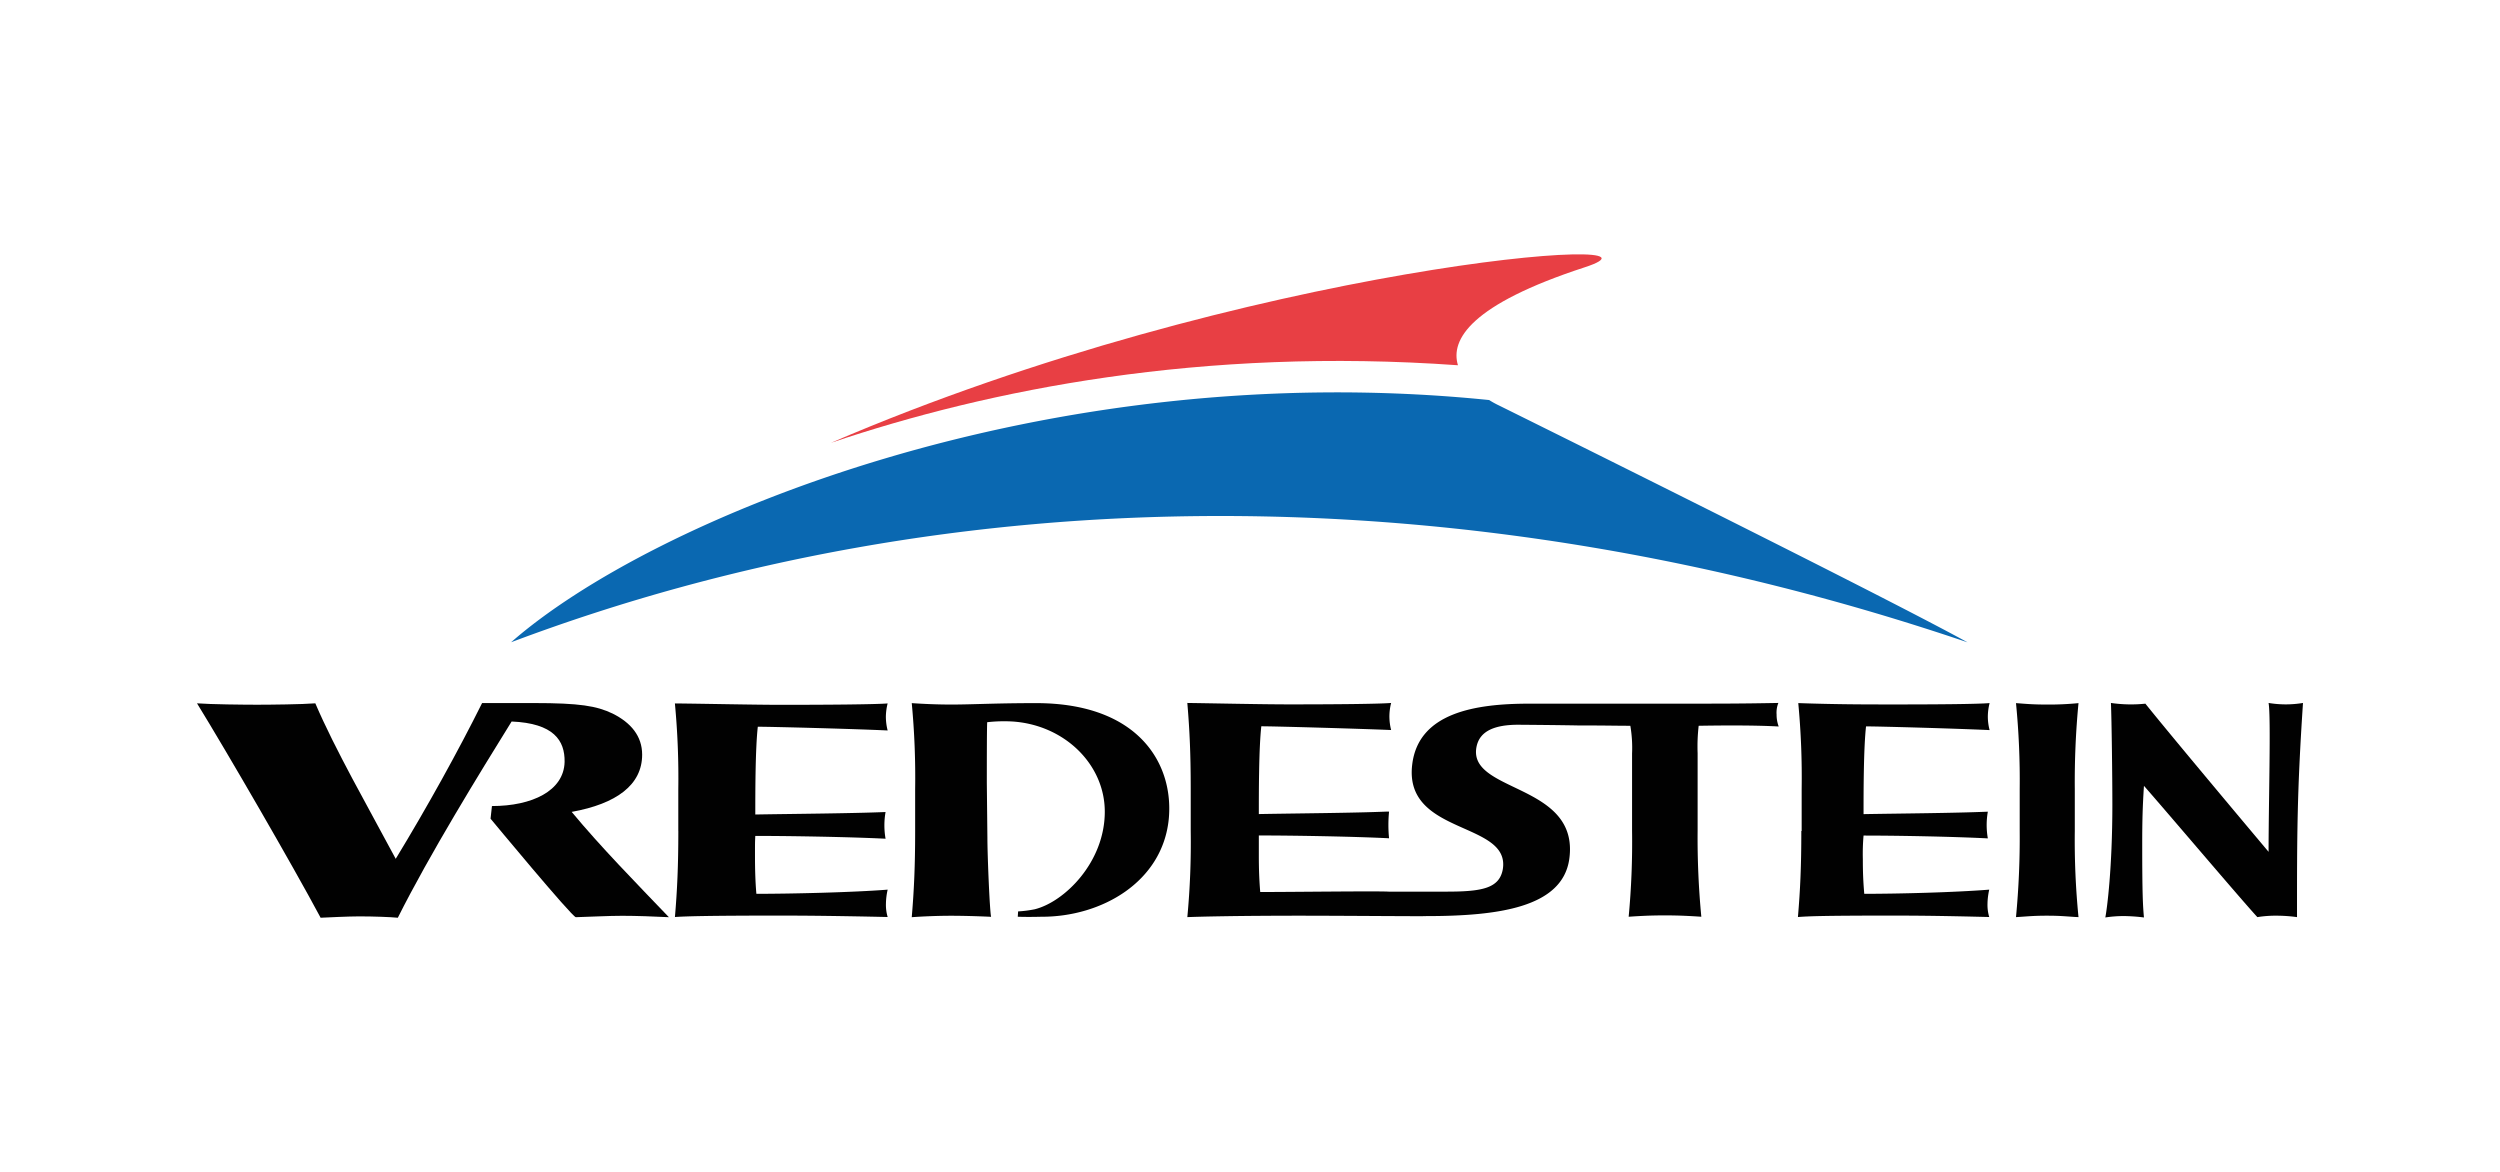
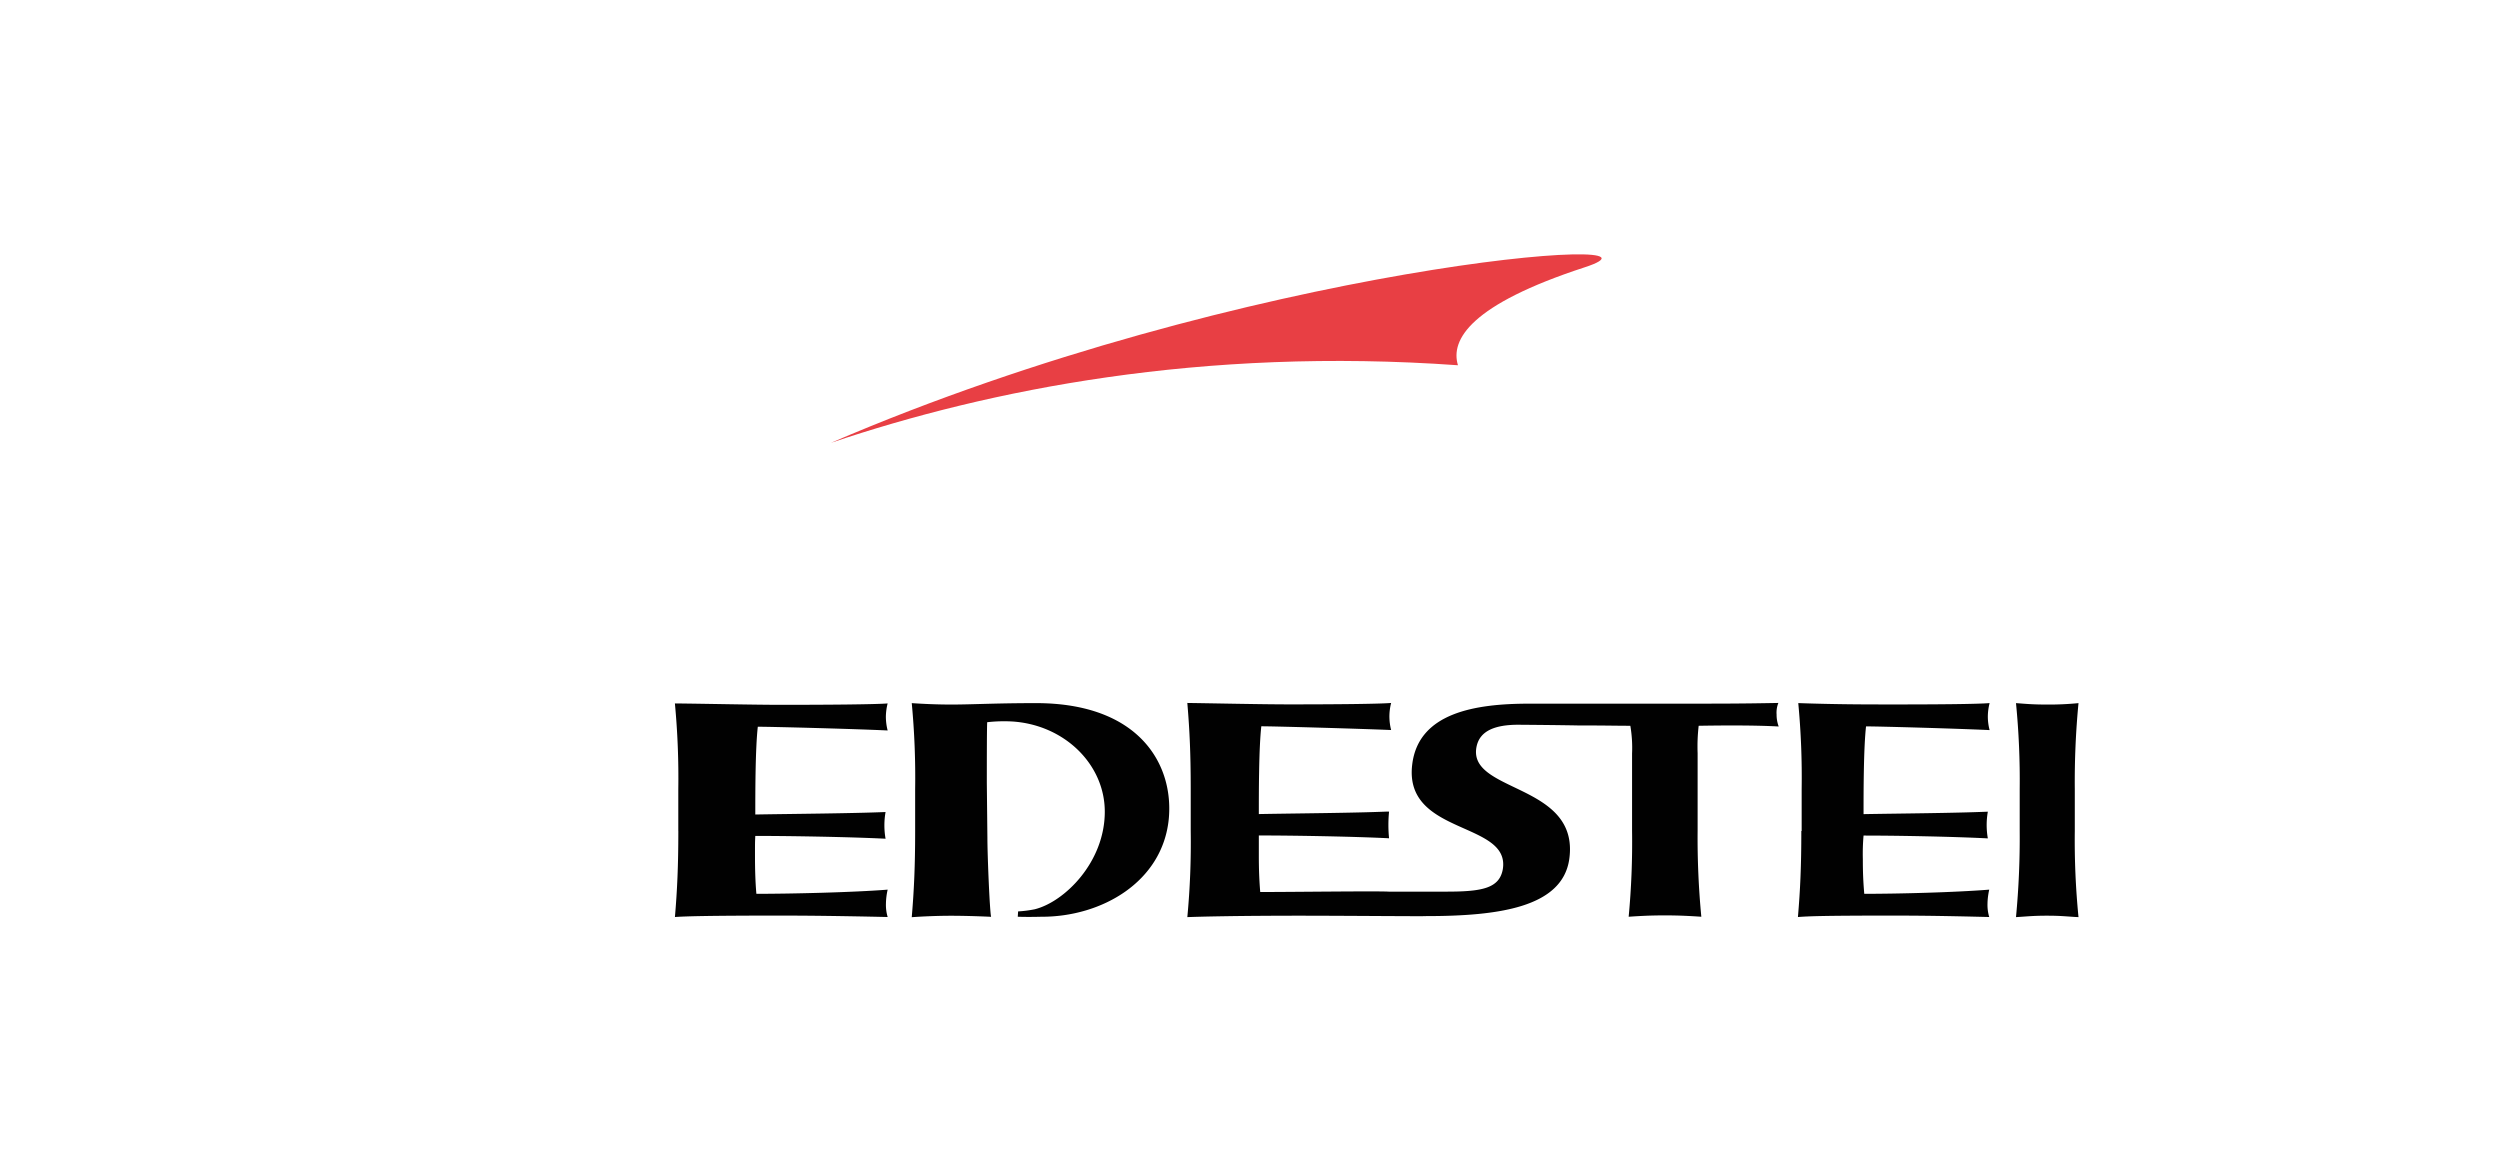
<svg xmlns="http://www.w3.org/2000/svg" id="Laag_1" data-name="Laag 1" width="736" height="345" viewBox="0 0 736 345">
  <defs>
    <style>
      .cls-1 {
        fill: #fff;
      }

      .cls-2 {
        fill: #0a68b1;
      }

      .cls-2, .cls-3, .cls-4 {
        fill-rule: evenodd;
      }

      .cls-3 {
        fill: #e83f44;
      }

      .cls-4, .cls-5 {
        fill: #010101;
      }
    </style>
  </defs>
  <rect class="cls-1" width="736" height="345" />
-   <path class="cls-2" d="M579.2,189.08c-27.08-14.89-138-69.76-138-69.76a26.26,26.26,0,0,1-2.8-1.55c-131-13.34-246.9,35.33-287.93,71.31,131.05-49.41,282.15-49.71,428.7,0" />
  <path class="cls-3" d="M429.22,107.53c-2.28-7.54,3.71-17.87,37.3-28.83,32.46-10.55-99.31-1.09-221.89,51.67,46.61-15.71,109.21-28.21,184.56-22.84" />
  <path class="cls-4" d="M594.6,244.64A247.57,247.57,0,0,1,593.51,270c3.51-.21,5.06-.42,9.19-.42,4.45,0,6.41.31,9.21.42a230.35,230.35,0,0,1-1.09-25.33V232.28A242,242,0,0,1,611.91,207a88.44,88.44,0,0,1-9.21.42c-4.44,0-6.3-.21-9.19-.42a232.85,232.85,0,0,1,1.09,25.33Z" />
-   <path class="cls-4" d="M621.88,236.93c0,18.57-1.55,30.48-2.07,33.17a36,36,0,0,1,5.68-.41,53.84,53.84,0,0,1,5.69.41c-.31-3.41-.51-6.72-.51-21.4,0-6.81.1-11,.51-17.35,7.44,8.48,28.53,33.38,33.39,38.65a34,34,0,0,1,5.79-.42,44.59,44.59,0,0,1,5.88.42c0-24.39,0-36.49,1.76-63.05a30.75,30.75,0,0,1-10.13,0c.73,4.14,0,29.25,0,43.83,0,0-27.91-33.18-36.27-43.62a41,41,0,0,1-10.14-.21c.21,4.86.42,21.7.42,30" />
  <path class="cls-4" d="M299.63,269.89c3.62.11,6.41,0,7.13,0,17.57,0,35.45-10.22,37.32-28.72C345.63,225.25,335.6,207,305,207c-11.78,0-18.91.42-24.9.42-4.44,0-8.73-.21-11.68-.42a232.92,232.92,0,0,1,1,25.33v12.36c0,10.23-.32,17.27-1,25.33,3-.21,7.24-.42,11.68-.42,3.11,0,7.54.11,11.68.31-.42-1.75-1.09-18.29-1.09-23.25l-.17-16.16c0-5,0-16.12.11-17.88a44,44,0,0,1,7.44-.21c15.29,1,27.18,12.61,27.18,26.56,0,14.88-11.88,26.57-20.67,28.73a34.4,34.4,0,0,1-4.85.62Z" />
  <path class="cls-4" d="M530.31,244.64c0,10.23-.31,17.27-1,25.33,3-.21,6.3-.42,28.11-.42,12.4,0,23.36.31,28.21.42a12.46,12.46,0,0,1-.51-3.93,20.46,20.46,0,0,1,.51-4.13c-10.33.82-26.77,1.23-36.79,1.23-.31-3.61-.42-6.4-.42-10.23a61.45,61.45,0,0,1,.21-6.92c10.23,0,26.36.31,36.59.83a22.56,22.56,0,0,1,0-7.86c-10.23.42-24.9.52-36.59.72,0-6.61,0-19.22.73-25.83,4,0,26.21.62,36.38,1.09a15.59,15.59,0,0,1-.52-4.13,16.43,16.43,0,0,1,.52-3.82c-3.62.3-15,.4-28.22.4-7.64,0-17,0-28.11-.4a232.45,232.45,0,0,1,1,25.31v12.34Z" />
-   <path class="cls-5" d="M116.5,252.84c9.3-15.29,18.39-31.72,25.43-45.86h15.19c13.54,0,18.5.83,23.25,3.1,5.37,2.68,8.68,6.62,8.68,12.09,0,8.89-7.55,14.47-20.75,16.85,8.57,10.33,18.8,20.75,28.62,31-4.13-.21-9.71-.41-13.74-.41s-9.61.3-13.65.41c-1.09,0-25.11-29-25.11-29l.41-3.72c11.77,0,21.19-4.45,21.39-13,.1-6.31-3.21-11.37-15.6-11.89-9.42,15.19-24.19,39.17-33.5,57.77-2.06-.21-7.13-.4-11.36-.4-2.9,0-9.51.3-11.37.4C86,254.47,66.65,221.12,58,207.06c4.14.31,13.75.41,17.67.41s13.24-.1,17.16-.41c5.78,13.53,15.5,30.48,23.67,45.78" />
  <path class="cls-5" d="M384.38,269.58c-21.91,0-31.83.31-34.83.42a233.36,233.36,0,0,0,1-25.36V232.28c0-10.23-.32-17.27-1-25.33,8,.11,22,.42,30,.42,13.1,0,26.35-.11,30-.42a16.14,16.14,0,0,0-.51,4.14,16.5,16.5,0,0,0,.51,3.83c-10.23-.42-34.2-1.1-38.22-1.1-.73,6.61-.73,19.22-.73,25.84,11.48-.21,27.5-.31,37.73-.73h.61a39.7,39.7,0,0,0,0,7.86c-10.23-.52-28.21-.83-38.34-.83v6c0,3.82.11,7,.41,10.65,9.93,0,34.11-.32,37.83-.11h16.94c10.44,0,15.61-.93,16.64-6.56,2.37-14.26-29.25-9.92-26.66-30.9,1.85-15.19,18.5-17.88,34.41-17.88h40.62c16.63,0,21.29,0,32.76-.21a7.64,7.64,0,0,0-.52,3.41,9.82,9.82,0,0,0,.62,3.52c-7.54-.42-17.67-.31-23.56-.21a53,53,0,0,0-.31,8.06v22.85a244.34,244.34,0,0,0,1.09,25.31c-3-.2-6.31-.4-10.75-.4s-7.75.2-10.64.4a235,235,0,0,0,1-25.31V221.84a38.57,38.57,0,0,0-.51-8.17c-4.24,0-7.23-.1-15.51-.1,0,0-5.16-.11-16.94-.2-7.86-.11-11.68,2.06-12.72,6-3.61,14.2,30.4,10.84,27.19,33.58-2.07,14.26-21,16.75-42.17,16.75,0,.1-23.15-.11-35.35-.11" />
  <path class="cls-4" d="M199.7,244.64c0,10.23-.32,17.27-1,25.33,3-.21,9.4-.42,31.32-.42,12.39,0,26.45.31,31.31.42a12.46,12.46,0,0,1-.51-3.93,19.77,19.77,0,0,1,.51-4.13c-10.33.82-28.62,1.23-38.65,1.23-.32-3.61-.41-7.54-.41-11.37s0-3.71.09-5.68c10.24,0,28.22.31,38.35.83a22.56,22.56,0,0,1,0-7.86c-10.23.42-26.66.53-38.35.73,0-6.61,0-19.23.74-25.84,4,0,28,.62,38.22,1.1a16.6,16.6,0,0,1-.52-4.14,17,17,0,0,1,.52-3.82c-3.62.3-18.09.41-31.31.41-8,0-22-.32-31.32-.41a232.62,232.62,0,0,1,1,25.32v12.23Z" />
</svg>